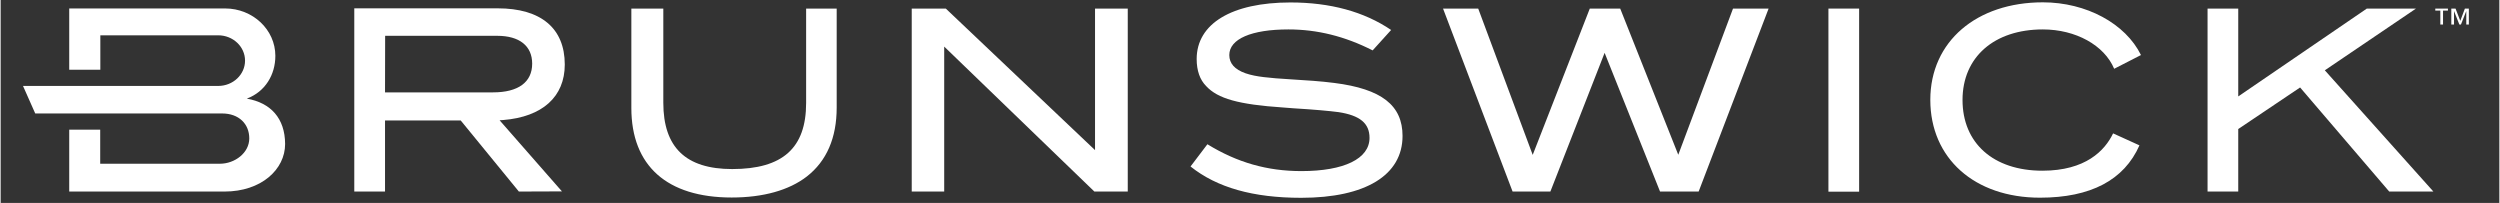
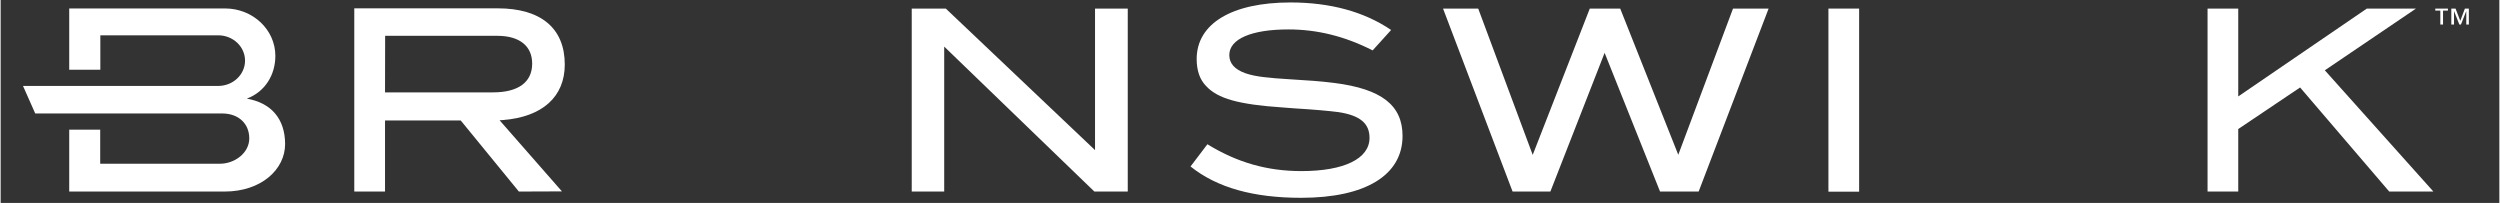
<svg xmlns="http://www.w3.org/2000/svg" width="308" zoomAndPan="magnify" viewBox="0 0 230.88 18.75" height="25" preserveAspectRatio="xMidYMid meet" version="1.2">
  <rect x="0" y="0" width="230.88" height="18.75" fill="#333333" stroke="none" />
  <defs fill="#ffffff">
    <clipPath id="9ad905ce05" fill="#ffffff">
-       <path d="M 58 0 L 78 0 L 78 18.504 L 58 18.504 Z M 58 0 " fill="#ffffff" />
-     </clipPath>
+       </clipPath>
    <clipPath id="5d9b31007a" fill="#ffffff">
-       <path d="M 178 0 L 198 0 L 198 18.504 L 178 18.504 Z M 178 0 " fill="#ffffff" />
-     </clipPath>
+       </clipPath>
    <clipPath id="68ddc17109" fill="#ffffff">
      <path d="M 109 0 L 130 0 L 130 18.504 L 109 18.504 Z M 109 0 " fill="#ffffff" />
    </clipPath>
    <clipPath id="a5f93dc18c" fill="#ffffff">
      <path d="M 224 0 L 228.68 0 L 228.68 3 L 224 3 Z M 224 0 " fill="#ffffff" />
    </clipPath>
  </defs>
  <g id="a05ef7fc9d">
    <path style=" stroke:none;fill-rule:nonzero;fill:#ffffff;fill-opacity:1;" d="M 47.883 17.699 L 42.508 11.129 L 35.516 11.129 L 35.516 17.699 L 32.676 17.699 L 32.676 0.77 L 45.926 0.77 C 49.918 0.77 52.125 2.605 52.125 5.965 C 52.125 8.938 50.055 10.801 46.438 11.09 L 46.102 11.113 L 51.863 17.684 Z M 35.516 8.535 L 45.496 8.535 C 47.82 8.535 49.113 7.602 49.113 5.879 C 49.113 4.242 47.934 3.309 45.887 3.309 L 35.527 3.309 Z M 35.516 8.535 " />
    <g clip-rule="nonzero" clip-path="url(#9ad905ce05)">
      <path style=" stroke:none;fill-rule:nonzero;fill:#ffffff;fill-opacity:1;" d="M 67.547 18.25 C 61.57 18.25 58.277 15.32 58.277 9.98 L 58.277 0.793 L 61.23 0.793 L 61.23 9.492 C 61.23 13.621 63.312 15.621 67.594 15.621 C 72.254 15.621 74.426 13.684 74.426 9.516 L 74.426 0.793 L 77.25 0.793 L 77.25 9.945 C 77.25 12.738 76.32 14.879 74.5 16.301 C 72.844 17.586 70.445 18.25 67.547 18.25 Z M 67.547 18.25 " />
    </g>
    <path style=" stroke:none;fill-rule:nonzero;fill:#ffffff;fill-opacity:1;" d="M 101.059 17.699 L 87.184 4.305 L 87.184 17.699 L 84.184 17.699 L 84.184 0.793 L 87.332 0.793 L 101.121 13.871 L 101.121 0.793 L 104.145 0.793 L 104.145 17.699 Z M 101.059 17.699 " />
    <path style=" stroke:none;fill-rule:nonzero;fill:#ffffff;fill-opacity:1;" d="M 153.328 17.699 L 148.207 4.883 L 143.195 17.699 L 139.703 17.699 L 133.277 0.793 L 136.527 0.793 L 141.562 14.312 L 146.836 0.793 L 149.648 0.793 L 155.012 14.301 L 160.07 0.793 L 163.359 0.793 L 156.895 17.699 Z M 153.328 17.699 " />
    <path style=" stroke:none;fill-rule:nonzero;fill:#ffffff;fill-opacity:1;" d="M 171.723 0.793 L 168.887 0.793 L 168.887 17.711 L 171.723 17.711 Z M 171.723 0.793 " />
    <g clip-rule="nonzero" clip-path="url(#5d9b31007a)">
      <path style=" stroke:none;fill-rule:nonzero;fill:#ffffff;fill-opacity:1;" d="M 188.434 18.266 C 182.383 18.266 178.301 14.625 178.301 9.227 C 178.301 3.828 182.582 0.215 188.699 0.215 C 192.715 0.215 196.332 2.176 197.766 5.086 L 195.289 6.355 C 194.375 4.18 191.738 2.719 188.699 2.719 C 184.203 2.719 181.277 5.273 181.277 9.238 C 181.277 13.203 184.102 15.773 188.66 15.773 C 192.641 15.773 194.426 13.922 195.191 12.324 L 197.625 13.43 C 196.207 16.641 193.117 18.266 188.434 18.266 Z M 188.434 18.266 " />
    </g>
    <path style=" stroke:none;fill-rule:nonzero;fill:#ffffff;fill-opacity:1;" d="M 220.703 17.699 L 212.469 8.082 L 206.754 11.922 L 206.754 17.699 L 203.918 17.699 L 203.918 0.793 L 206.754 0.793 L 206.754 8.91 L 218.633 0.793 L 223.176 0.793 L 214.754 6.496 L 224.785 17.699 Z M 220.703 17.699 " />
    <g clip-rule="nonzero" clip-path="url(#68ddc17109)">
      <path style=" stroke:none;fill-rule:nonzero;fill:#ffffff;fill-opacity:1;" d="M 120.168 18.277 C 115.723 18.277 112.383 17.332 109.945 15.383 L 111.504 13.328 C 114.254 15.016 117.027 15.809 120.191 15.809 C 124.137 15.809 126.484 14.664 126.484 12.738 C 126.484 11.391 125.594 10.66 123.609 10.359 C 122.73 10.246 121.359 10.121 119.488 10.008 L 118.473 9.93 C 114.391 9.656 112.457 9.113 111.391 7.957 C 110.812 7.375 110.512 6.531 110.512 5.449 C 110.512 2.191 113.75 0.227 119.176 0.227 C 122.844 0.227 125.969 1.07 128.48 2.77 L 126.773 4.656 C 124.199 3.348 121.648 2.719 118.988 2.719 C 115.57 2.719 113.527 3.602 113.527 5.086 C 113.527 5.852 114.016 6.418 115.031 6.773 C 115.547 6.949 116.098 7.051 116.715 7.125 C 117.316 7.199 118.207 7.277 119.352 7.34 C 120.582 7.414 122 7.504 123.23 7.664 C 127.602 8.219 129.535 9.73 129.535 12.562 C 129.535 16.176 126.133 18.277 120.168 18.277 Z M 120.168 18.277 " />
    </g>
    <path style=" stroke:none;fill-rule:nonzero;fill:#ffffff;fill-opacity:1;" d="M 22.746 9.113 C 24.453 8.473 25.383 6.898 25.383 5.16 C 25.383 2.742 23.297 0.781 20.738 0.781 L 6.336 0.781 L 6.336 6.445 L 9.211 6.445 L 9.211 3.262 L 20.098 3.262 C 21.477 3.262 22.582 4.316 22.582 5.602 C 22.582 6.887 21.477 7.941 20.098 7.941 L 2.066 7.941 L 3.195 10.484 L 20.461 10.484 C 22.016 10.484 22.973 11.453 22.973 12.789 C 22.973 14.121 21.641 15.129 20.258 15.129 L 9.199 15.129 L 9.199 11.984 L 6.336 11.984 L 6.336 17.699 L 20.688 17.699 C 24.078 17.699 26.285 15.66 26.285 13.305 C 26.273 10.938 24.969 9.504 22.746 9.113 Z M 22.746 9.113 " />
    <g clip-rule="nonzero" clip-path="url(#a5f93dc18c)">
      <path style=" stroke:none;fill-rule:nonzero;fill:#ffffff;fill-opacity:1;" d="M 225.676 0.98 L 225.676 2.266 L 225.426 2.266 L 225.426 0.98 L 224.961 0.98 L 224.961 0.793 L 226.129 0.793 L 226.129 0.98 Z M 227.824 2.266 L 227.824 1.02 L 227.332 2.266 L 227.184 2.266 L 226.691 1.02 L 226.691 2.266 L 226.441 2.266 L 226.441 0.793 L 226.832 0.793 L 227.27 1.926 L 227.695 0.793 L 228.062 0.793 L 228.062 2.266 Z M 227.824 2.266 " />
    </g>
  </g>
</svg>